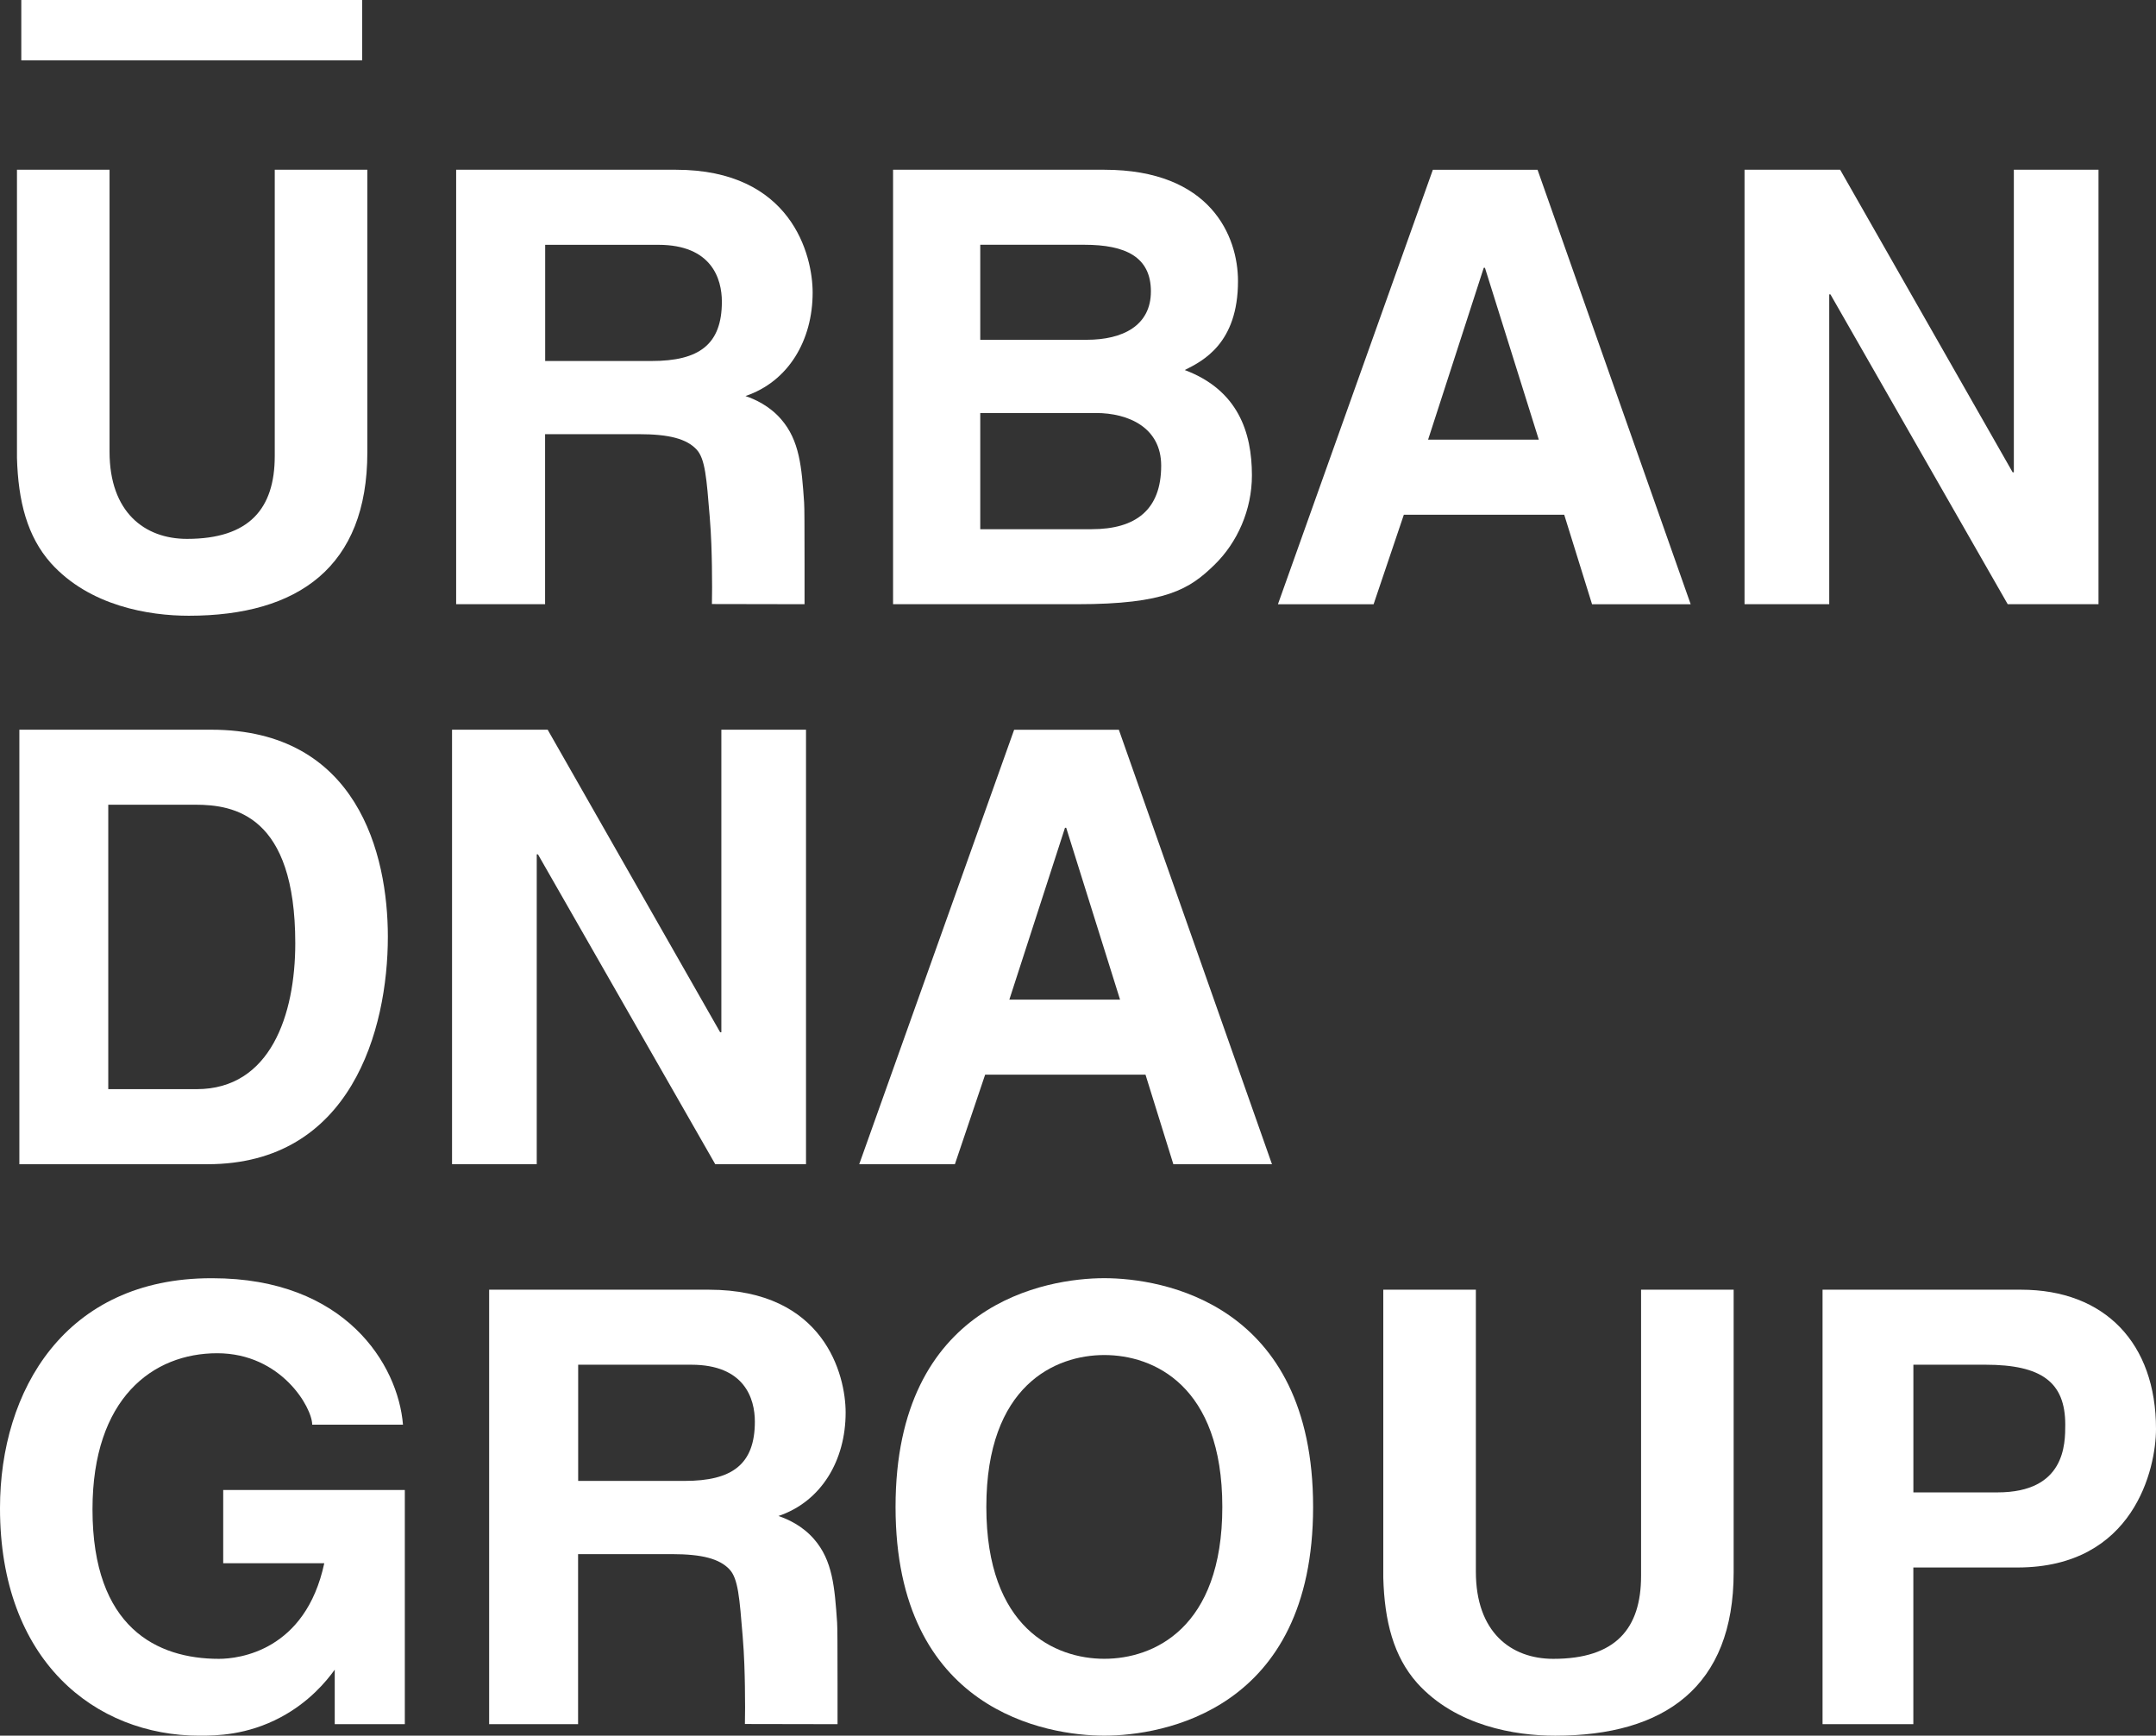
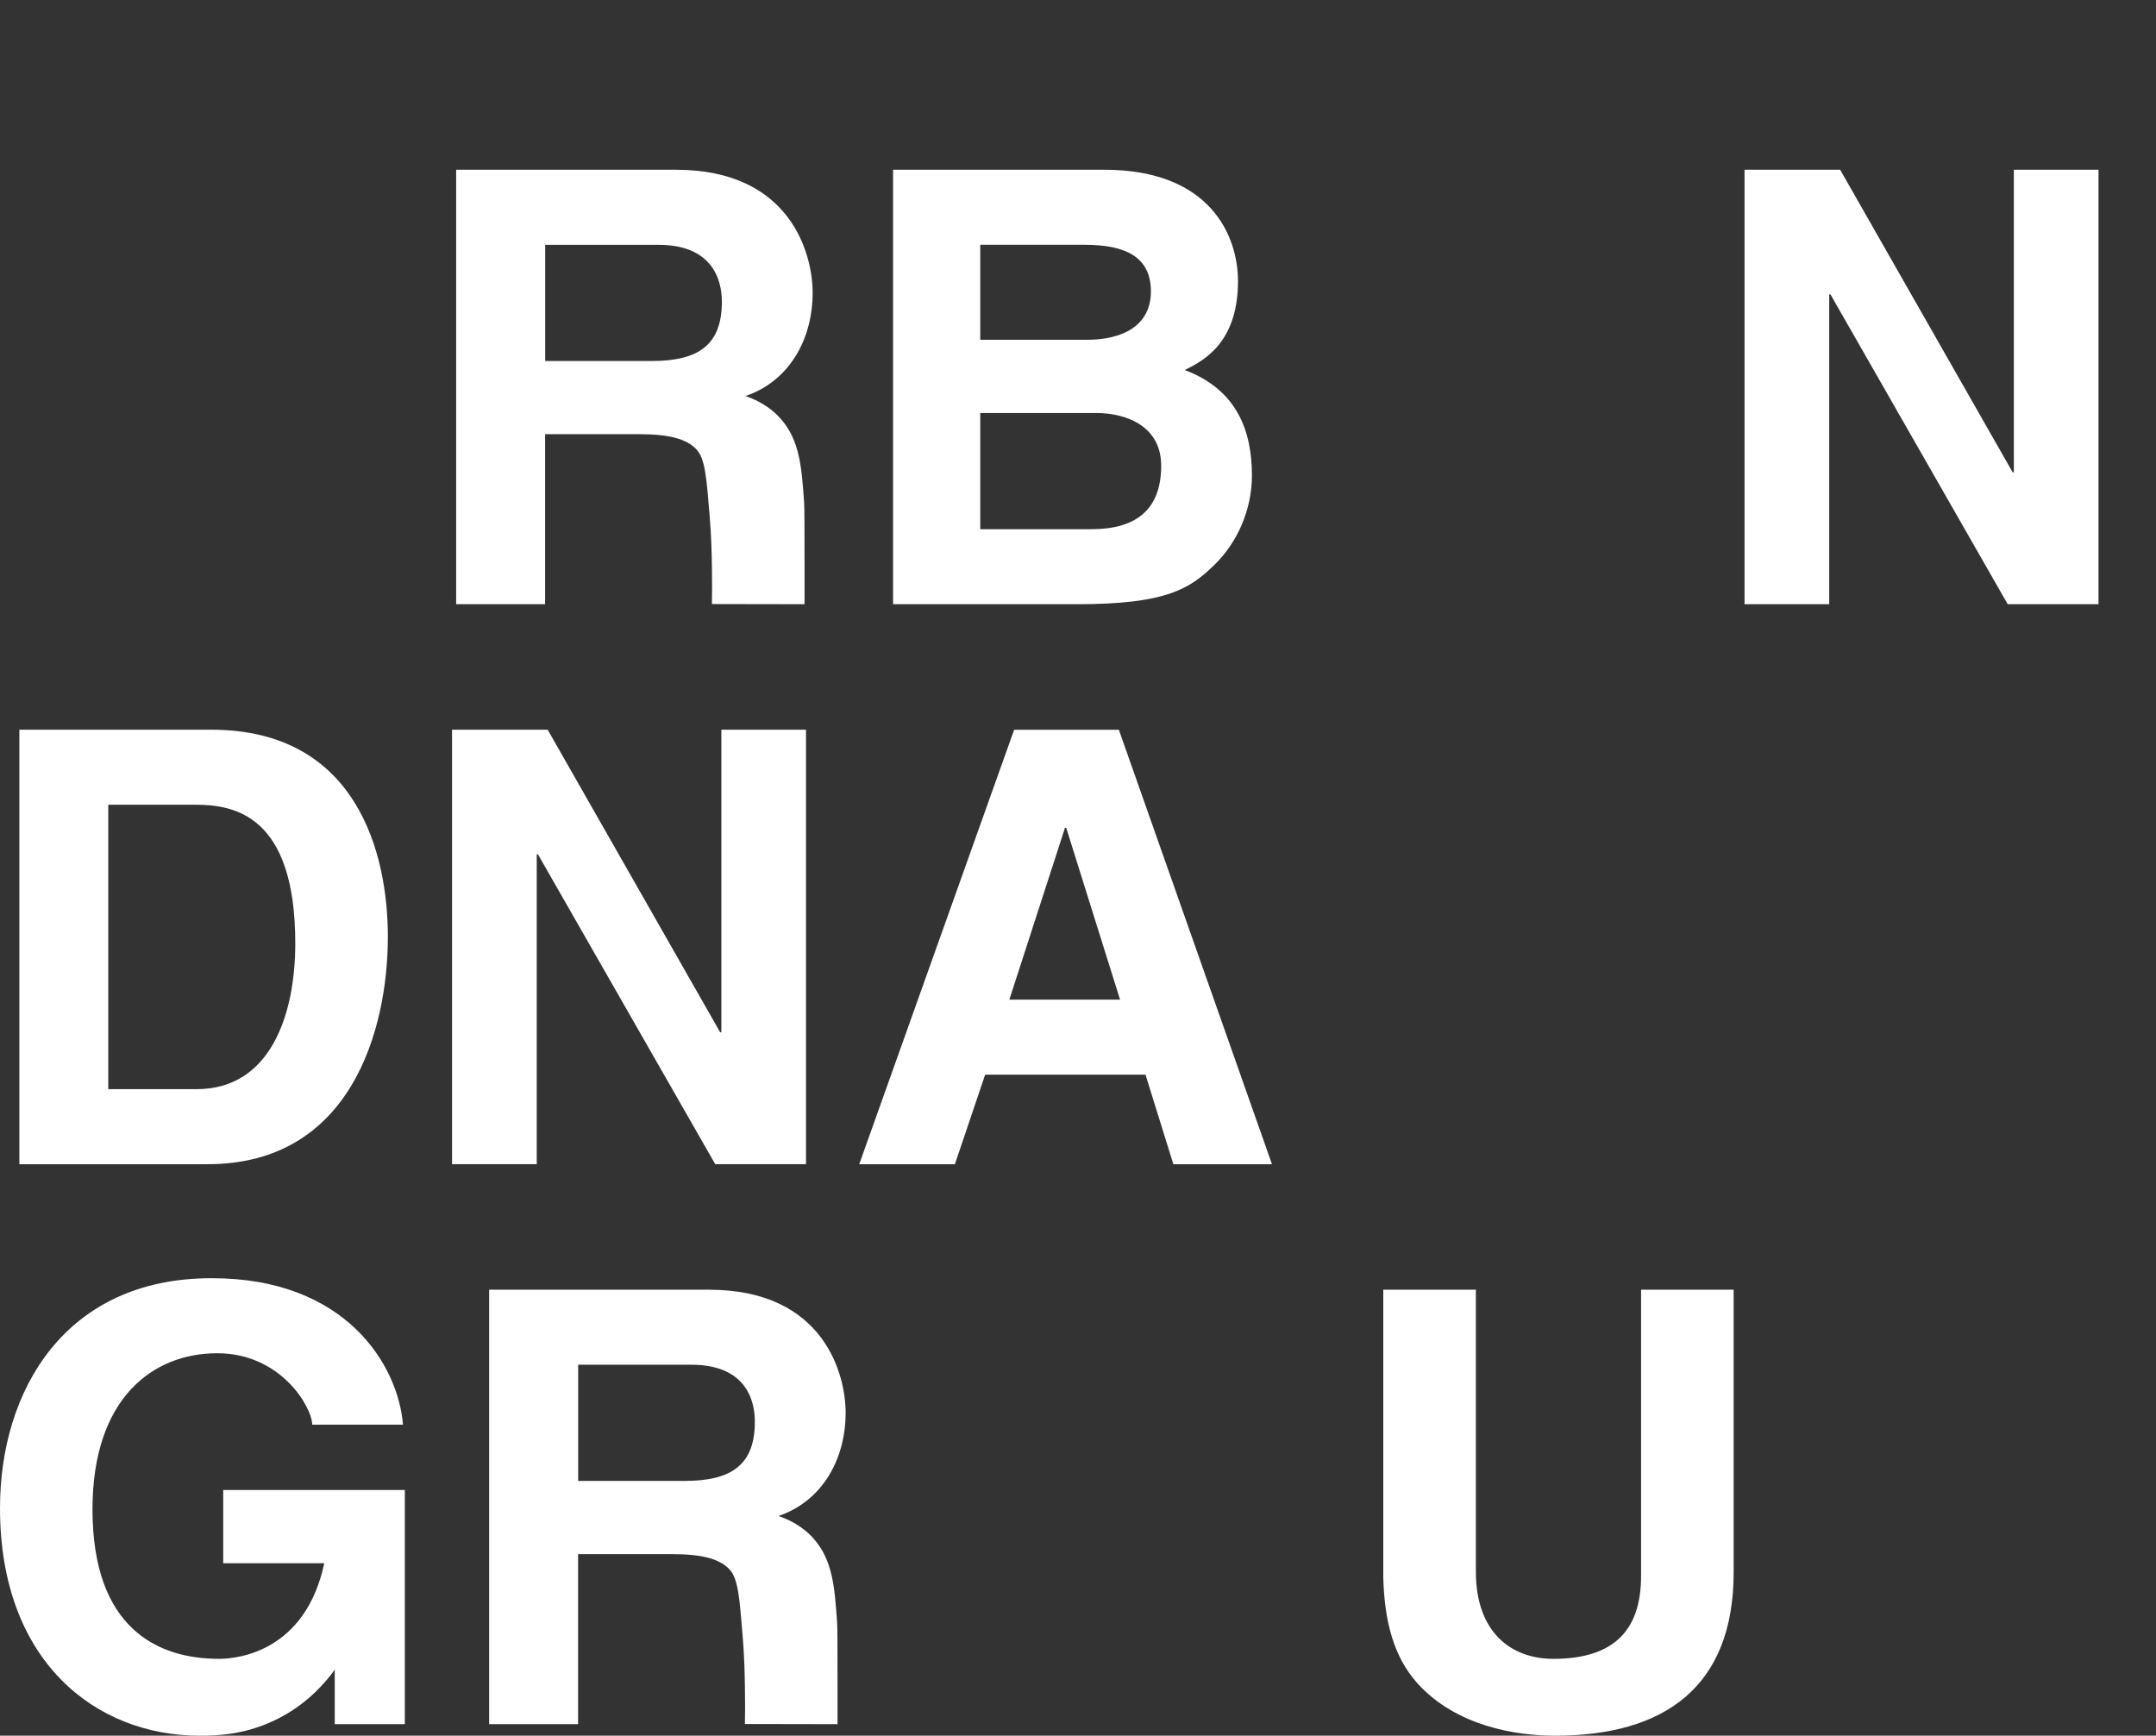
<svg xmlns="http://www.w3.org/2000/svg" id="Capa_2" data-name="Capa 2" viewBox="0 0 503.23 405.12">
  <rect x="0" y="0" width="503.23" height="405.12" fill="#333333" stroke="none" />
  <defs>
    <style>
      .cls-1 {
        fill: #fff;
        stroke-width: 0px;
      }
    </style>
  </defs>
  <g id="Capa_1-2" data-name="Capa 1">
    <g>
      <g>
        <path class="cls-1" d="M52.12,347.78h42.37v54.66c-5.46,0-10.91,0-16.36-.01v-12.71c-2.02,2.81-6,7.57-12.58,11.09-7.88,4.22-15.1,4.32-18.94,4.32-24.44,0-46.61-17.52-46.61-53.11,0-27.54,15.25-53.67,49.29-53.67h.28c31.07,0,43.36,20.2,44.49,34.18h-21.19c0-3.95-7.2-16.67-22.18-16.67s-29.1,10.45-29.1,36.44c0,27.68,15.11,34.89,29.52,34.89,4.66,0,20.2-1.84,24.58-22.32h-23.59v-17.09Z" />
-         <path class="cls-1" d="M257.76,298.34c13.42,0,48.73,5.79,48.73,53.39s-35.31,53.39-48.73,53.39-48.73-5.79-48.73-53.39,35.31-53.39,48.73-53.39ZM257.76,387.18c11.44,0,27.54-7.06,27.54-35.45s-16.1-35.45-27.54-35.45-27.54,7.06-27.54,35.45,16.1,35.45,27.54,35.45Z" />
        <path class="cls-1" d="M404.65,366.99c0,26.7-16.1,38.14-41.67,38.14-9.32,0-23.16-2.26-32.2-12.29-5.51-6.21-7.63-14.41-7.91-24.58v-67.23h21.61v65.82c0,14.12,8.19,20.34,18.08,20.34,14.55,0,20.48-7.06,20.48-19.35v-66.81h21.61v65.96Z" />
-         <path class="cls-1" d="M446.59,402.44h-21.19v-101.41h46.33c19.63,0,31.5,12.57,31.5,32.49,0,9.18-5.09,32.35-32.35,32.35h-24.29v36.58ZM466.23,348.34c15.82,0,15.82-11.3,15.82-15.82,0-9.89-5.51-13.98-18.64-13.98h-16.81v29.8h19.63Z" />
        <path class="cls-1" d="M114.19,301.03h51.27c26.98,0,31.92,19.92,31.92,28.67,0,11.16-5.65,20.76-15.68,24.15,2.17.74,5.55,2.23,8.29,5.38,4.36,4.99,4.83,11.23,5.4,19.47.09,1.24.09,5.63.1,14.35,0,3.93,0,7.18,0,9.39-7.21-.01-14.42-.02-21.62-.04.04-2.17.07-5.2,0-8.82-.05-2.82-.13-6.95-.52-11.62-.74-8.96-1.04-13.49-3.09-15.66-2.32-2.46-6.37-3.55-13.44-3.55h-21.89v39.69h-20.76v-101.41ZM159.81,345.66c11.02,0,16.38-3.81,16.38-13.84,0-5.37-2.4-13.28-14.83-13.28h-26.41v27.12h24.86Z" />
      </g>
      <g>
        <path class="cls-1" d="M4.52,170.32h44.77c34.18,0,41.24,29.1,41.24,48.31,0,21.75-8.62,53.11-42.09,53.11H4.52v-101.41ZM25.28,254.22h20.62c17.23,0,23.02-17.37,23.02-34.04,0-29.94-14.27-32.35-23.31-32.35h-20.34v66.39Z" />
        <path class="cls-1" d="M168.36,170.32h19.77v101.41h-21.19l-41.38-72.32h-.28v72.32h-19.77v-101.41h22.32l40.26,70.62h.28v-70.62Z" />
        <path class="cls-1" d="M222.87,271.74h-22.32l36.16-101.41h24.44l35.74,101.41h-23.02l-6.5-20.9h-37.43l-7.06,20.9ZM235.58,233.32h25.85l-12.57-40.11h-.28l-12.99,40.11Z" />
      </g>
      <g>
-         <path class="cls-1" d="M85.74,105.58c0,26.7-16.1,38.14-41.67,38.14-9.32,0-23.16-2.26-32.2-12.29-5.51-6.21-7.63-14.41-7.91-24.58V39.62h21.61v65.82c0,14.12,8.19,20.34,18.08,20.34,14.55,0,20.48-7.06,20.48-19.35V39.62h21.61v65.96Z" />
        <path class="cls-1" d="M106.49,39.62h51.27c26.98,0,31.92,19.92,31.92,28.67,0,11.16-5.65,20.76-15.68,24.15,2.17.74,5.55,2.23,8.29,5.38,4.36,4.99,4.83,11.23,5.4,19.47.09,1.24.09,5.63.1,14.35,0,3.93,0,7.18,0,9.39-7.21-.01-14.42-.02-21.62-.04.04-2.17.07-5.2,0-8.82-.05-2.82-.13-6.95-.52-11.62-.74-8.96-1.04-13.49-3.09-15.66-2.32-2.46-6.37-3.55-13.44-3.55h-21.89v39.69h-20.76V39.62ZM152.11,84.26c11.02,0,16.38-3.81,16.38-13.84,0-5.37-2.4-13.28-14.83-13.28h-26.41v27.12h24.86Z" />
        <path class="cls-1" d="M208.46,39.62h49.29c24.86,0,31.21,15.54,31.21,25.99,0,14.55-8.19,18.64-12.43,20.76,12.43,4.66,15.68,14.55,15.68,24.58,0,8.05-3.39,15.68-8.76,20.9-5.79,5.65-11.3,9.18-32.06,9.18h-42.94V39.62ZM228.8,79.31h24.86c8.33,0,14.97-3.25,14.97-11.3s-5.93-10.88-15.54-10.88h-24.29v22.18ZM228.8,123.52h25.99c10.31,0,16.24-4.52,16.24-14.83,0-8.9-7.63-12.29-15.25-12.29h-26.98v27.12Z" />
-         <path class="cls-1" d="M320.6,141.04h-22.32l36.16-101.41h24.44l35.74,101.41h-23.02l-6.5-20.9h-37.43l-7.06,20.9ZM333.32,102.62h25.85l-12.57-40.11h-.28l-12.99,40.11Z" />
        <path class="cls-1" d="M470.04,39.62h19.77v101.41h-21.19l-41.38-72.32h-.28v72.32h-19.77V39.62h22.32l40.26,70.62h.28V39.62Z" />
      </g>
-       <rect class="cls-1" x="4.97" width="79.56" height="14.09" />
    </g>
  </g>
</svg>